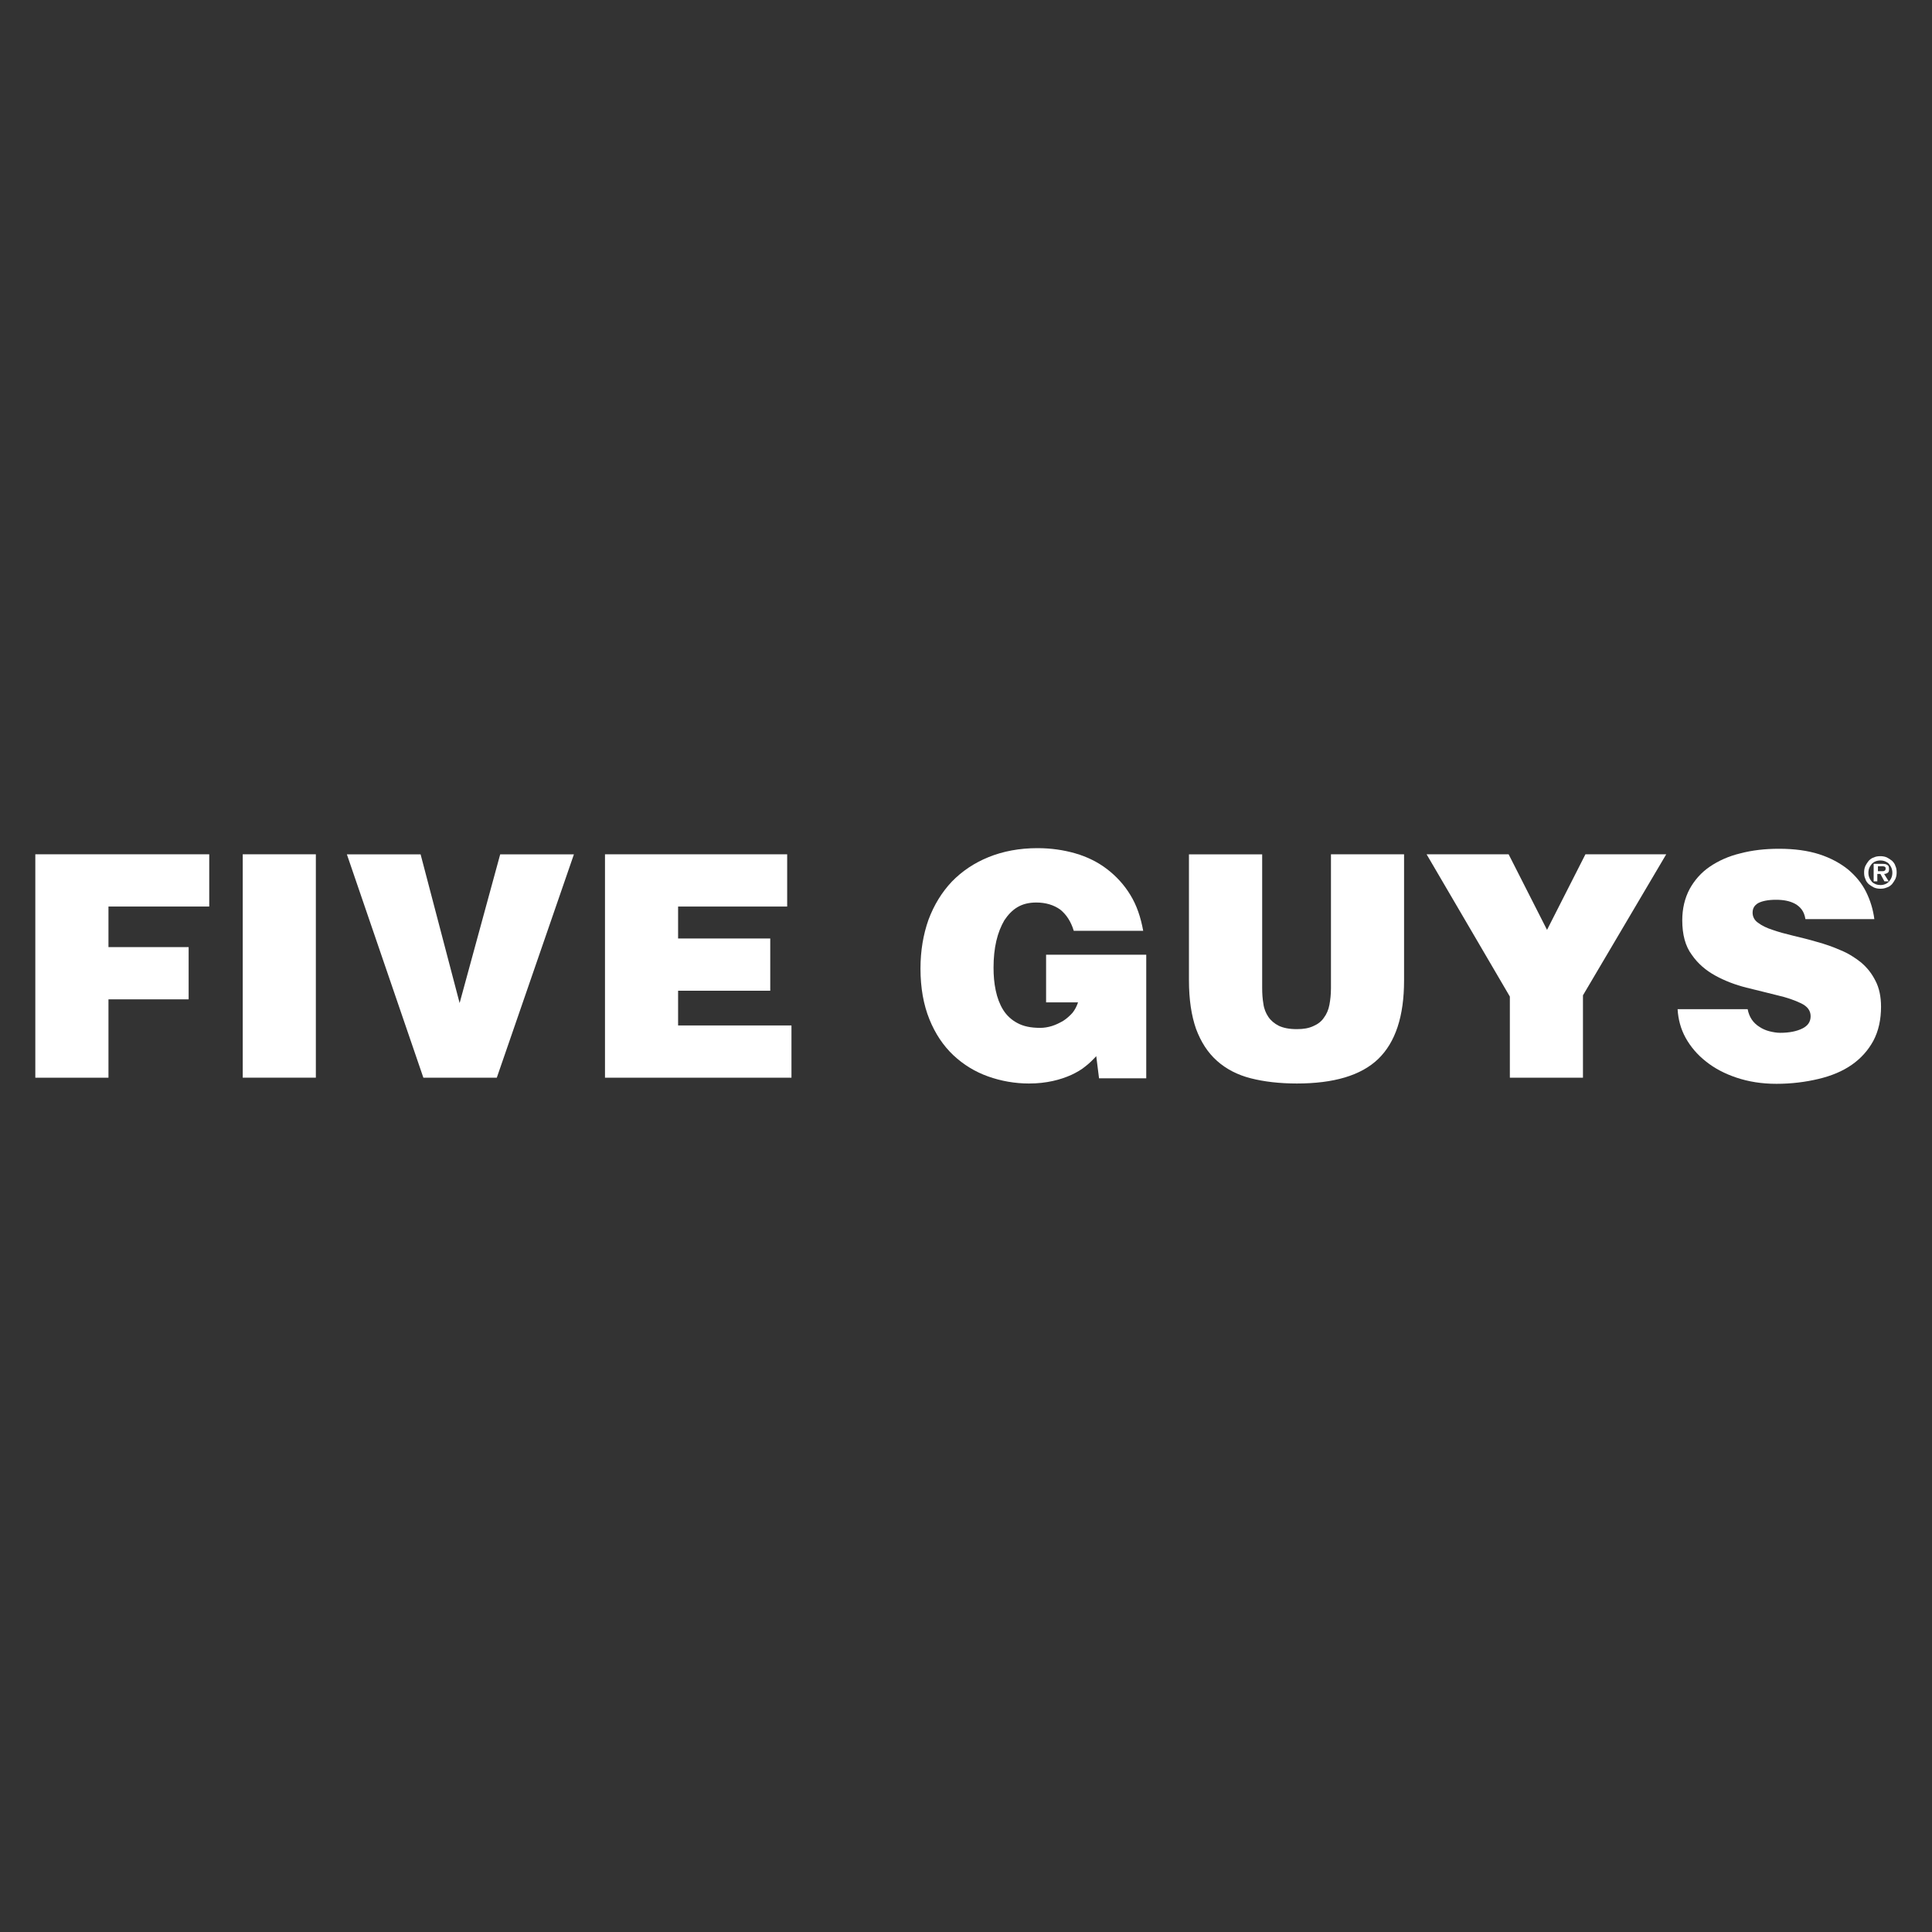
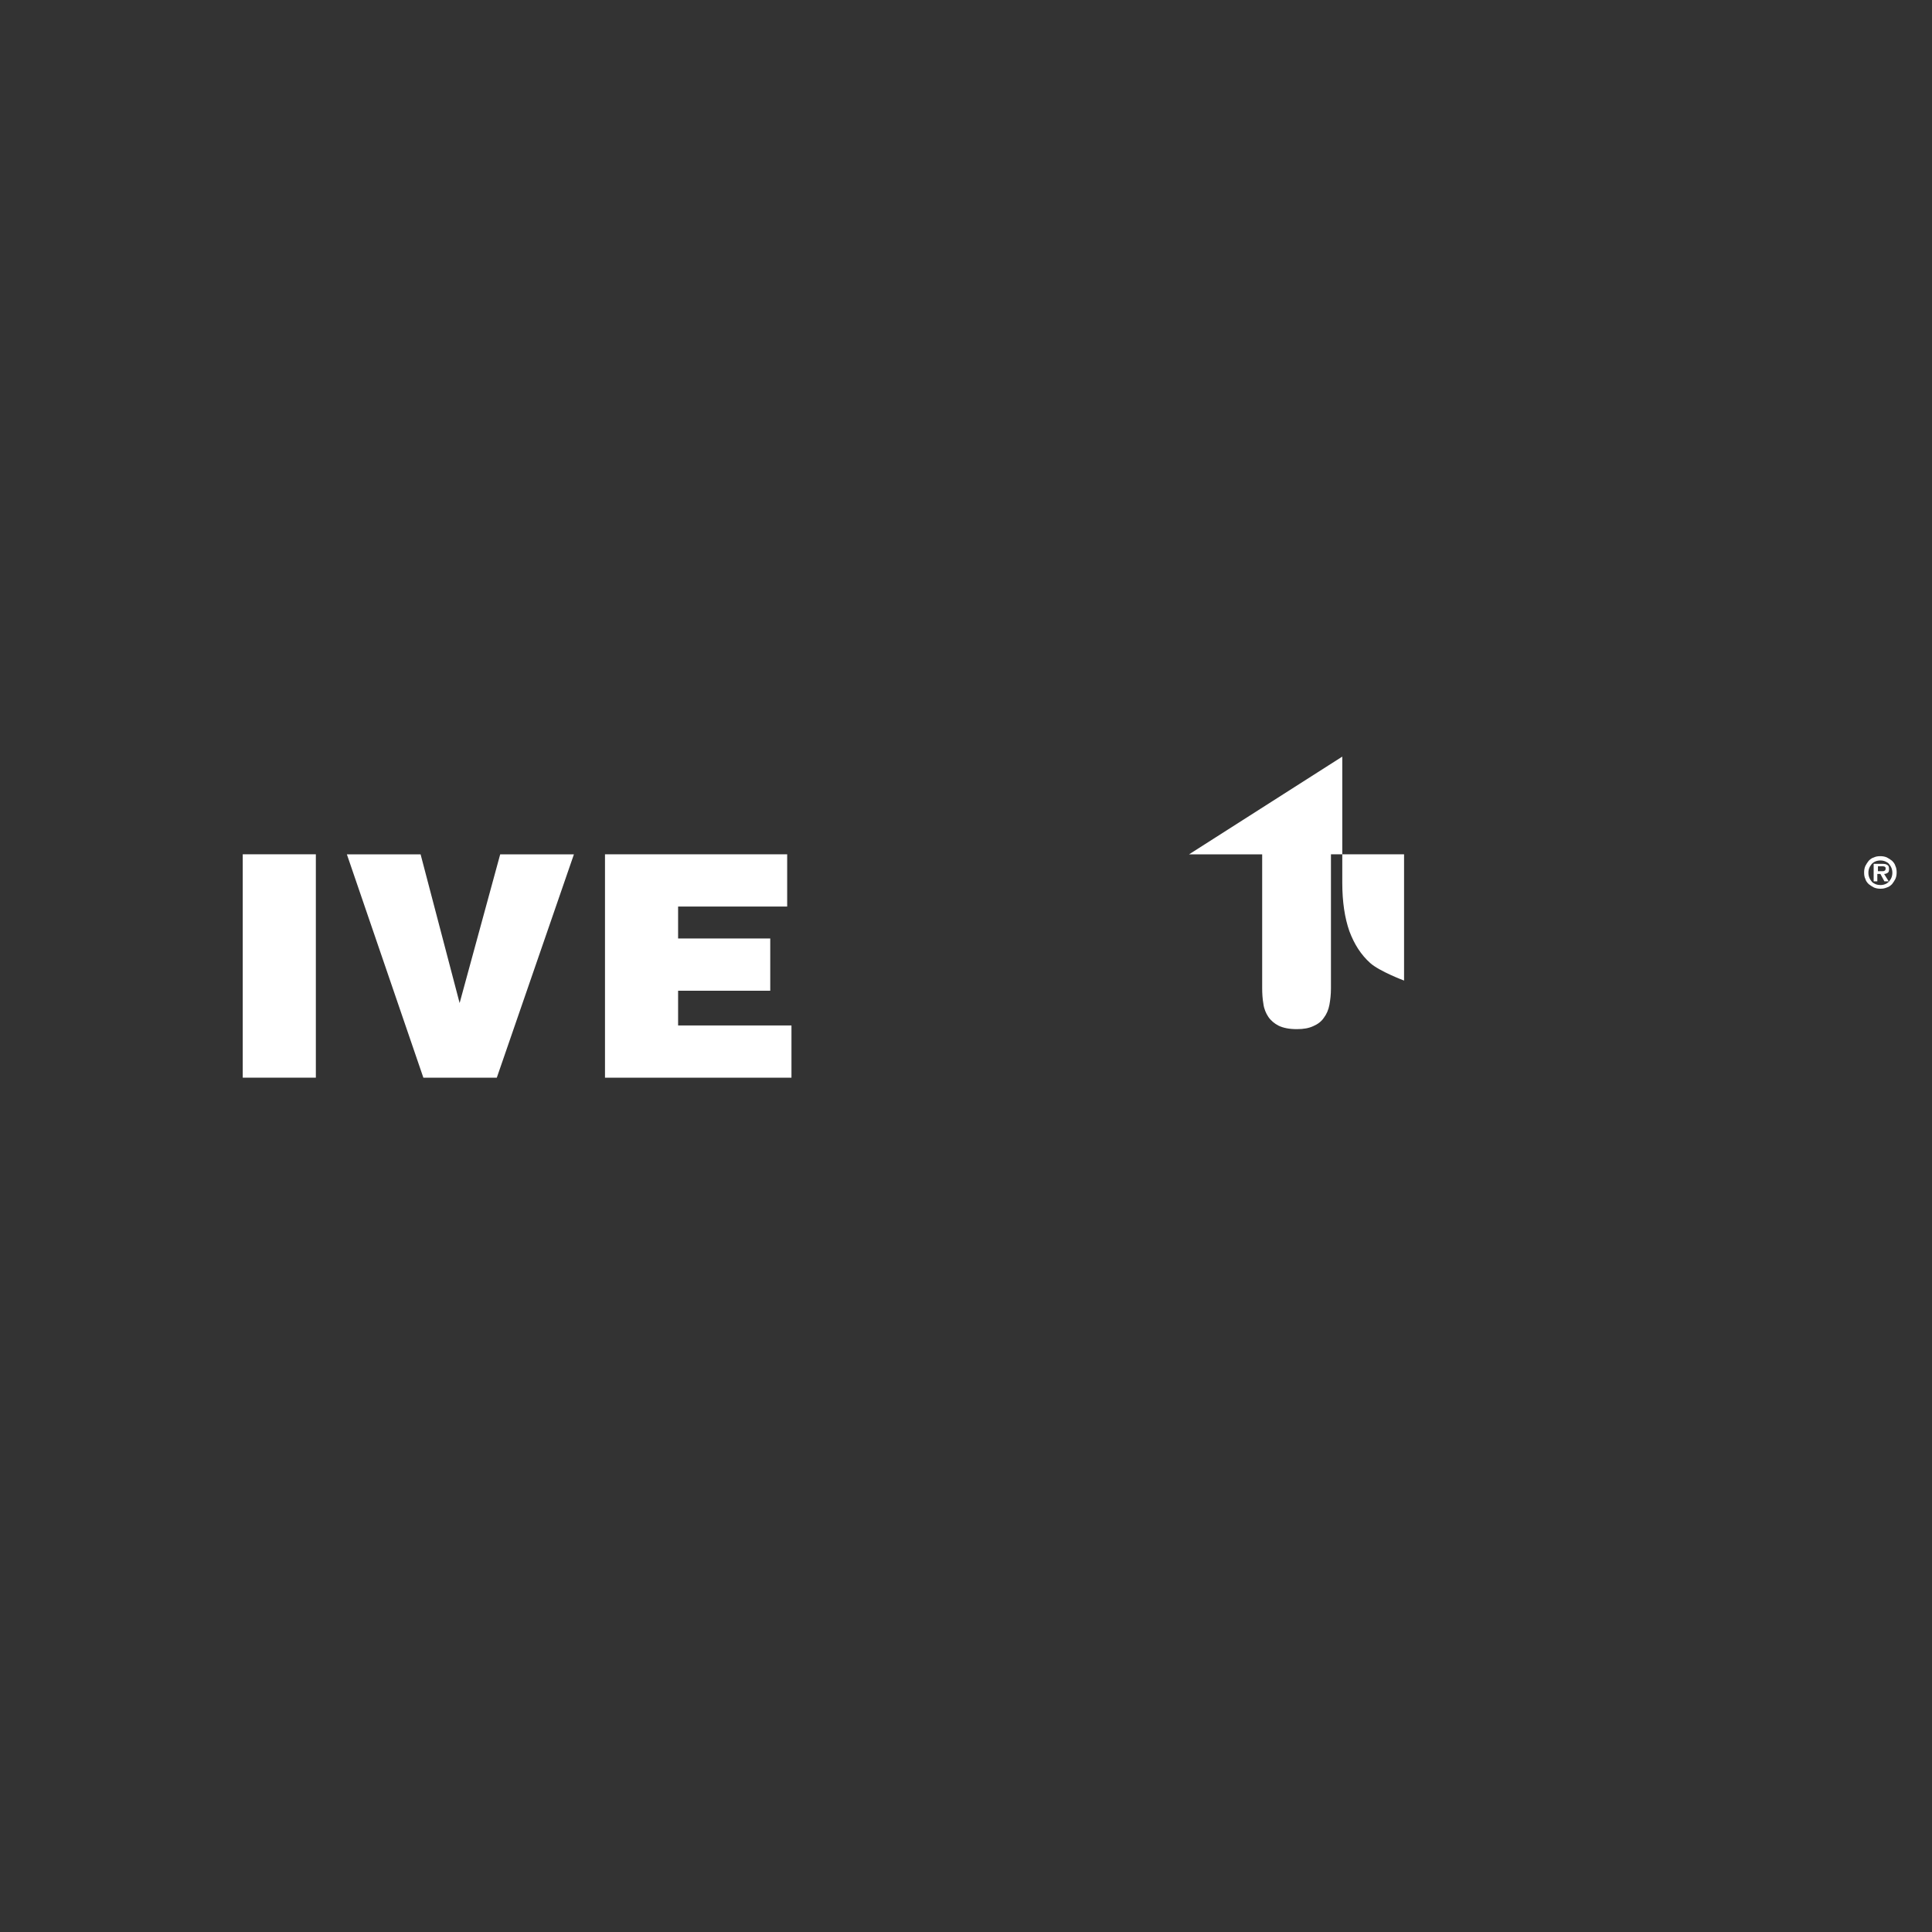
<svg xmlns="http://www.w3.org/2000/svg" id="Layer_1" data-name="Layer 1" viewBox="0 0 500 500">
  <rect x="0" y="0" width="500" height="500" fill="#333333" stroke="none" />
  <defs>
    <style>
      .cls-1 {
        fill: #fff;
      }
    </style>
  </defs>
  <g id="Layer_2" data-name="Layer 2">
    <g>
      <g>
-         <path class="cls-1" d="M9.14,278.9v-57.81h45.01v13.52h-26.08v10.5h20.75v13.52h-20.75v20.28H9.14Z" />
        <path class="cls-1" d="M62.82,278.9v-57.81h18.92v57.81h-18.92Z" />
        <path class="cls-1" d="M89.77,221.1h19.08l10.1,38.49,10.5-38.49h19.08l-19.96,57.81h-19l-19.8-57.81Z" />
        <path class="cls-1" d="M156.57,278.9v-57.81h47.15v13.52h-28.23v8.27h23.85v13.52h-23.85v8.99h29.34v13.52h-48.27Z" />
-         <path class="cls-1" d="M296.68,279.06h-12.25l-.72-5.73c-.8.87-1.75,1.83-2.78,2.62-1.03.87-2.31,1.59-3.66,2.23-1.43.64-3.02,1.19-4.85,1.59-1.83.4-3.82.64-6.12.64-3.66,0-7.24-.64-10.58-1.83-3.34-1.19-6.36-3.02-8.99-5.49-2.62-2.47-4.69-5.57-6.2-9.3-1.51-3.74-2.31-8.11-2.31-13.12,0-4.61.72-8.83,2.07-12.64,1.43-3.82,3.42-7.08,6.04-9.86,2.62-2.7,5.8-4.85,9.54-6.36,3.74-1.51,7.95-2.31,12.64-2.31,3.5,0,6.76.48,9.78,1.35s5.8,2.23,8.19,4.06c2.39,1.83,4.45,4.06,6.04,6.68,1.67,2.7,2.7,5.8,3.34,9.3h-17.97c-.72-2.39-1.91-4.21-3.5-5.49-1.67-1.19-3.74-1.83-6.2-1.83-1.91,0-3.5.4-4.85,1.19s-2.47,1.99-3.42,3.42c-.87,1.51-1.59,3.26-2.07,5.33-.48,2.07-.72,4.37-.72,6.92,0,2.07.16,3.98.56,5.88.4,1.91,1.03,3.58,1.91,5.01s2.15,2.62,3.66,3.42c1.59.87,3.5,1.27,5.96,1.27.95,0,1.99-.16,3.02-.48,1.03-.32,1.99-.8,2.94-1.35.87-.56,1.67-1.27,2.39-2.07.64-.8,1.11-1.75,1.43-2.7h-8.27v-12.33h25.92v31.97Z" />
-         <path class="cls-1" d="M307.73,221.1h18.92v34.59c0,1.43.08,2.78.32,4.13.16,1.27.64,2.39,1.27,3.34.64.95,1.59,1.75,2.7,2.31,1.19.56,2.7.87,4.69.87,1.75,0,3.1-.24,4.29-.8,1.11-.48,2.07-1.19,2.7-2.15.72-.95,1.19-2.07,1.43-3.34.24-1.27.4-2.7.4-4.29v-34.67h18.92v32.68c0,9.22-2.23,15.98-6.68,20.28-4.45,4.29-11.53,6.36-21.07,6.36-4.53,0-8.51-.48-11.93-1.35s-6.36-2.39-8.75-4.53-4.13-4.85-5.41-8.27c-1.19-3.42-1.83-7.55-1.83-12.56v-32.6h0Z" />
-         <path class="cls-1" d="M409.67,278.9h-18.92v-20.99l-21.55-36.82h21.23l9.94,19.56,9.94-19.56h20.91l-21.55,36.5v21.31h0Z" />
-         <path class="cls-1" d="M467.24,237.87c-.16-1.03-.48-1.83-.95-2.47-.48-.64-1.03-1.11-1.75-1.51-1.35-.72-2.94-1.03-4.93-1.03s-3.58.32-4.61.87c-.95.56-1.43,1.35-1.43,2.47,0,1.03.48,1.99,1.43,2.62.95.72,2.23,1.35,3.74,1.83,1.59.56,3.34,1.03,5.33,1.51s3.98.95,6.12,1.59c2.07.56,4.13,1.27,6.12,2.15,1.99.8,3.74,1.91,5.33,3.18,1.59,1.35,2.78,2.86,3.74,4.77.95,1.83,1.43,4.06,1.43,6.68,0,3.34-.64,6.28-1.99,8.83-1.35,2.47-3.18,4.53-5.57,6.2-2.39,1.67-5.25,2.86-8.59,3.66s-7,1.27-10.89,1.27-7.24-.56-10.34-1.59c-3.1-1.03-5.8-2.47-7.95-4.21-2.23-1.75-3.98-3.82-5.25-6.12-1.27-2.31-1.91-4.77-2.07-7.4h18.13c.4,2.07,1.43,3.58,3.1,4.61.72.48,1.59.87,2.54,1.11s1.91.4,2.78.4c2.39,0,4.29-.4,5.73-1.11s2.15-1.75,2.15-3.18-.8-2.54-2.46-3.34-3.66-1.51-6.12-2.07c-2.46-.64-5.17-1.27-8.03-1.99-2.86-.72-5.57-1.75-8.03-3.1-2.46-1.35-4.53-3.1-6.12-5.41-1.67-2.23-2.46-5.25-2.46-8.91,0-3.02.64-5.73,1.91-8.11,1.27-2.31,3.02-4.29,5.25-5.8,2.23-1.51,4.85-2.7,7.87-3.42,3.02-.8,6.36-1.19,10.02-1.19,3.98,0,7.47.48,10.42,1.43,2.94.95,5.41,2.31,7.4,3.9,1.99,1.67,3.58,3.58,4.69,5.8,1.11,2.23,1.83,4.61,2.15,7.08h-17.81Z" />
+         <path class="cls-1" d="M307.73,221.1h18.92v34.59c0,1.43.08,2.78.32,4.13.16,1.27.64,2.39,1.27,3.34.64.95,1.59,1.75,2.7,2.31,1.19.56,2.7.87,4.69.87,1.75,0,3.1-.24,4.29-.8,1.11-.48,2.07-1.19,2.7-2.15.72-.95,1.19-2.07,1.43-3.34.24-1.27.4-2.7.4-4.29v-34.67h18.92v32.68s-6.36-2.39-8.75-4.53-4.13-4.85-5.41-8.27c-1.19-3.42-1.83-7.55-1.83-12.56v-32.6h0Z" />
      </g>
      <path class="cls-1" d="M486.64,230c-.56,0-1.11-.08-1.67-.32-.48-.24-.95-.56-1.35-.87-.4-.4-.72-.8-.87-1.35-.24-.48-.32-1.03-.32-1.67,0-.56.08-1.11.32-1.67.24-.48.56-.95.87-1.35.4-.4.8-.72,1.35-.87.48-.24,1.03-.32,1.67-.32.56,0,1.11.08,1.67.32.48.24.95.56,1.35.87.4.4.72.8.87,1.35.24.48.32,1.03.32,1.67,0,.56-.08,1.11-.32,1.67-.24.48-.56.95-.87,1.35-.4.4-.8.72-1.35.87-.56.24-1.03.32-1.67.32ZM486.64,229.05c.48,0,.87-.08,1.27-.24.4-.16.72-.4.95-.64.24-.32.48-.64.64-1.03s.24-.8.24-1.27-.08-.87-.24-1.27-.4-.72-.64-1.03c-.24-.32-.64-.48-.95-.64-.4-.16-.8-.24-1.27-.24s-.87.08-1.27.24-.72.4-.95.64c-.24.32-.48.64-.64,1.03s-.24.8-.24,1.27.08.87.24,1.27.4.72.64,1.03c.24.32.64.48.95.64.4.16.87.24,1.27.24ZM488.79,228.09h-1.11l-1.03-1.91h-.8v1.91h-.95v-4.53h2.23c.64,0,1.03.08,1.35.32.32.16.4.56.4,1.11,0,.4-.08.72-.32.87-.24.16-.56.32-.95.32l1.19,1.91ZM487.12,225.47c.24,0,.48,0,.64-.16.16-.08.24-.24.24-.56,0-.16,0-.24-.08-.32-.08-.08-.16-.16-.24-.16s-.24-.08-.32-.08h-1.35v1.27h1.11Z" />
    </g>
  </g>
</svg>